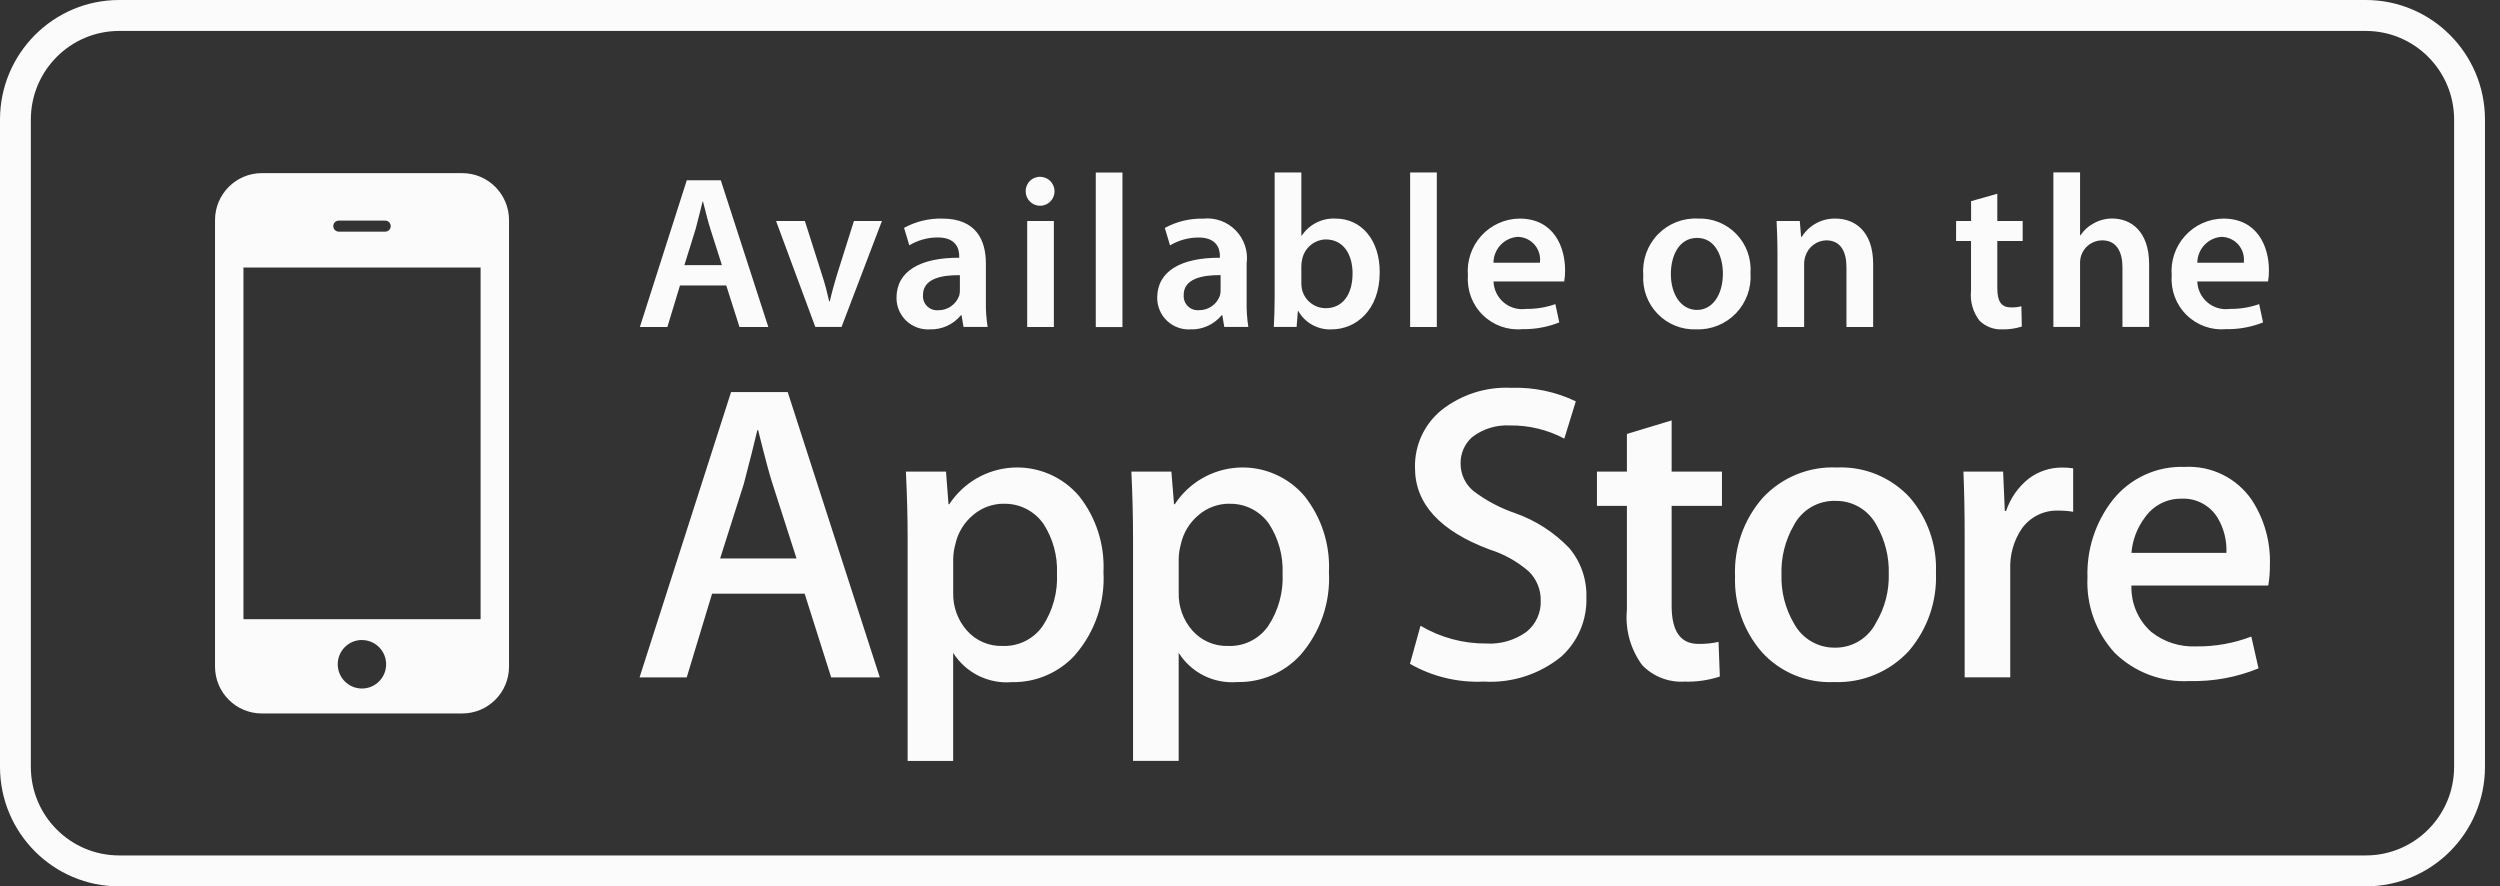
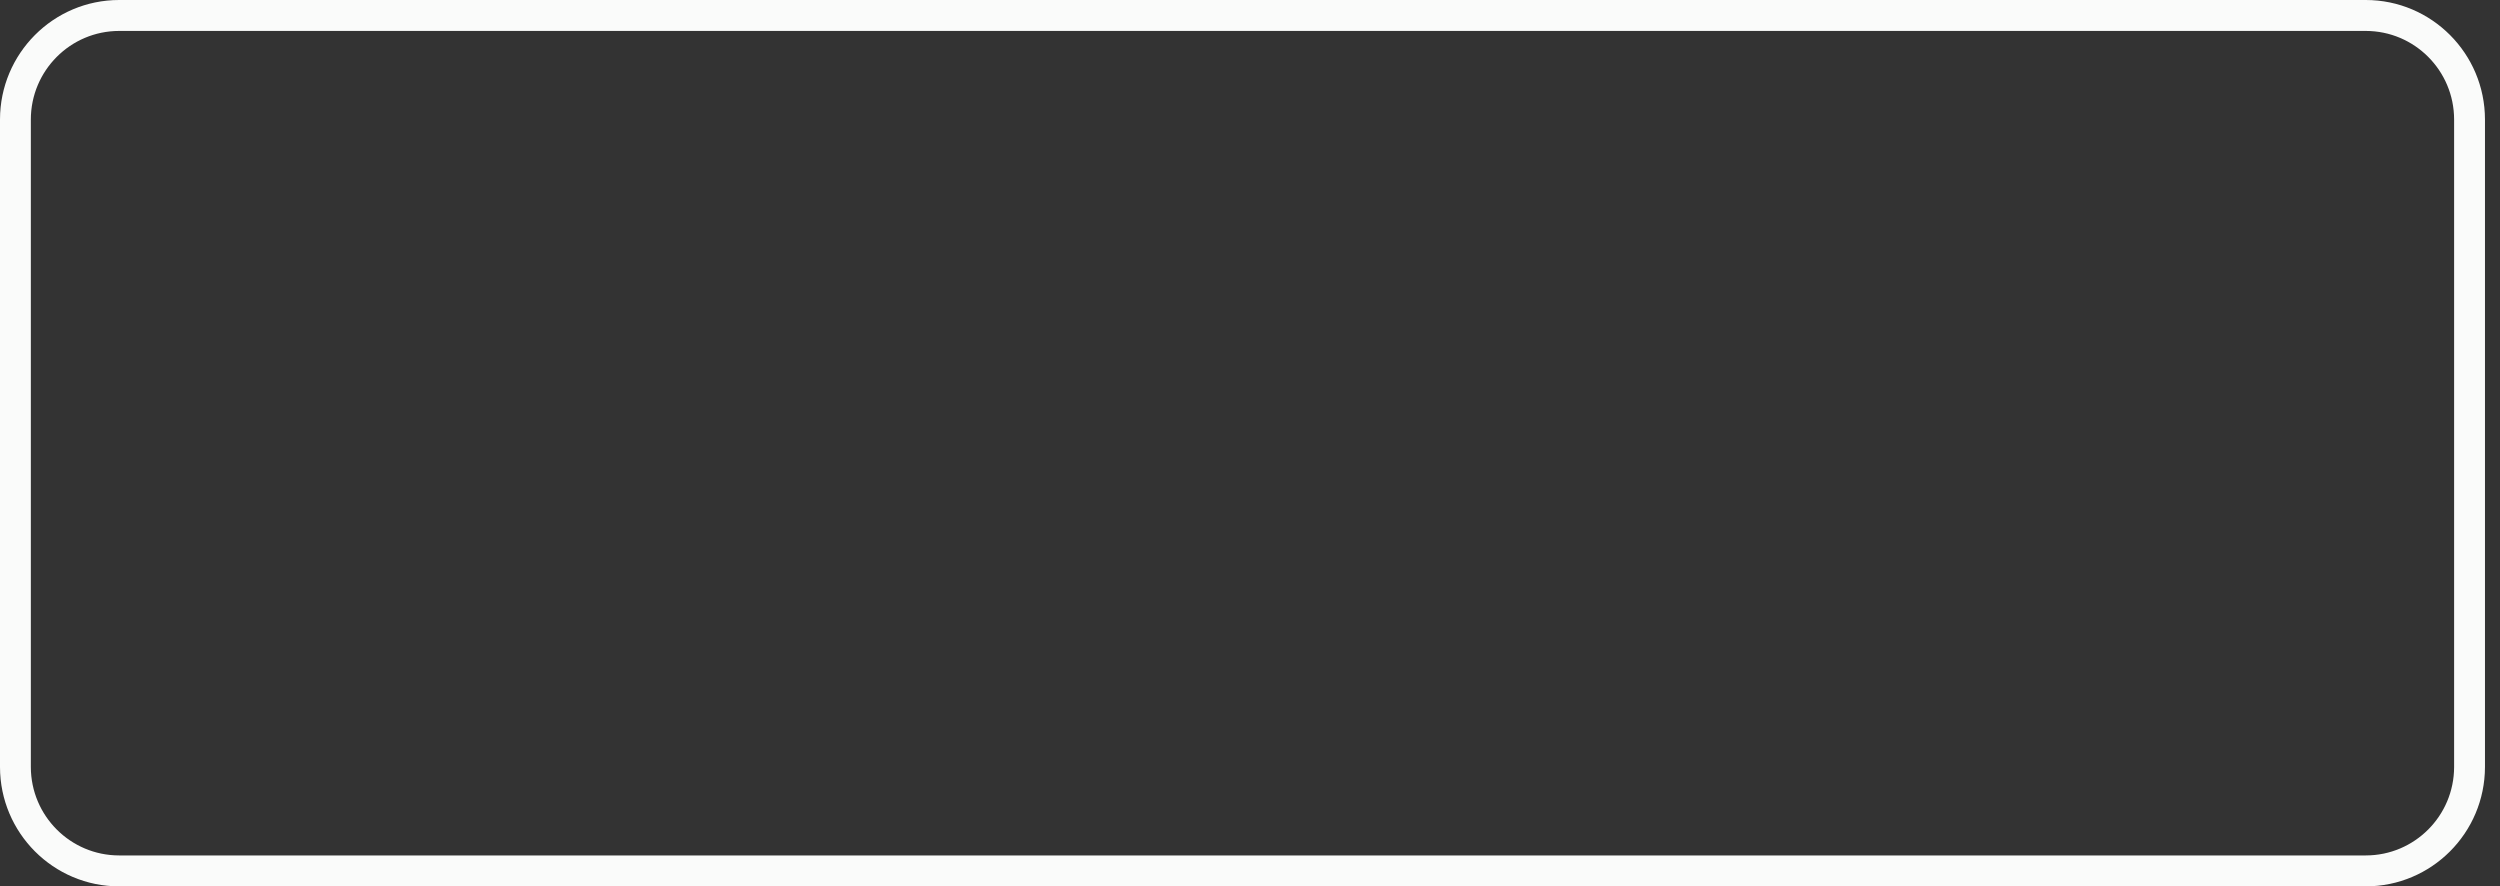
<svg xmlns="http://www.w3.org/2000/svg" width="110" height="39" viewBox="0 0 110 39" fill="none">
  <rect x="0" y="0" width="110" height="39" fill="#333333" stroke="none" />
-   <path fill-rule="evenodd" clip-rule="evenodd" d="M91.523 14.384V11.592C91.519 11.471 91.536 11.351 91.574 11.236C91.709 10.843 92.076 10.578 92.491 10.575C93.139 10.575 93.388 11.092 93.388 11.762V14.384H94.562V11.636C94.562 10.141 93.732 9.615 92.939 9.615C92.654 9.614 92.374 9.686 92.125 9.826C91.889 9.948 91.688 10.13 91.542 10.352H91.523V7.585H90.349V14.384H91.523ZM58.596 14.492C57.994 14.523 57.425 14.212 57.126 13.687H57.106L57.05 14.386H56.047C56.066 14.07 56.085 13.553 56.085 13.074V7.587H57.259V10.367H57.278C57.608 9.871 58.174 9.586 58.768 9.618C59.904 9.618 60.715 10.566 60.707 11.983C60.707 13.659 59.647 14.492 58.596 14.492ZM62.046 7.588H63.22V14.387H62.046V7.588ZM30.986 9.077L30.986 9.077C30.968 9.006 30.951 8.937 30.934 8.871H30.913C30.883 8.989 30.852 9.116 30.82 9.246L30.82 9.247L30.82 9.248L30.82 9.248L30.82 9.248C30.751 9.525 30.679 9.816 30.608 10.077L30.113 11.666H31.764L31.258 10.077C31.156 9.755 31.067 9.4 30.986 9.078L30.986 9.078L30.986 9.077L30.986 9.077ZM14.906 10.192H16.951C17.084 10.192 17.192 10.083 17.192 9.949C17.192 9.816 17.084 9.707 16.951 9.707H14.906C14.772 9.707 14.664 9.816 14.664 9.949C14.664 10.083 14.772 10.192 14.906 10.192ZM15.928 28.16C15.34 28.158 14.862 28.635 14.86 29.225C14.859 29.814 15.334 30.294 15.922 30.295C16.51 30.297 16.988 29.821 16.99 29.231C16.99 28.642 16.515 28.164 15.928 28.162V28.16ZM21.146 27.246H10.712V11.771H21.146V27.246ZM44.168 22.163C43.675 22.162 43.199 22.336 42.823 22.655C42.421 22.986 42.142 23.445 42.033 23.955C41.979 24.155 41.948 24.36 41.941 24.567V26.075C41.923 26.688 42.138 27.285 42.544 27.744C42.941 28.193 43.516 28.441 44.113 28.422C44.811 28.45 45.476 28.12 45.877 27.546C46.327 26.862 46.548 26.051 46.507 25.232C46.539 24.462 46.332 23.701 45.915 23.054C45.518 22.483 44.861 22.149 44.167 22.166L44.168 22.163ZM78.928 23.114C79.284 22.434 79.995 22.017 80.76 22.038L80.76 22.04C81.517 22.024 82.219 22.441 82.57 23.114C82.942 23.763 83.127 24.502 83.106 25.249C83.126 26.005 82.932 26.75 82.545 27.399C82.203 28.078 81.507 28.503 80.749 28.497C79.988 28.511 79.284 28.095 78.928 27.421C78.551 26.774 78.363 26.034 78.385 25.285C78.36 24.525 78.548 23.773 78.928 23.114ZM54.091 22.163C53.598 22.162 53.121 22.336 52.745 22.655C52.343 22.987 52.065 23.445 51.954 23.955C51.9 24.155 51.869 24.36 51.863 24.567V26.075C51.845 26.688 52.06 27.285 52.465 27.744C52.862 28.192 53.436 28.44 54.032 28.422C54.732 28.452 55.398 28.122 55.8 27.546C56.252 26.863 56.474 26.052 56.434 25.232C56.465 24.462 56.257 23.701 55.84 23.054C55.441 22.482 54.784 22.148 54.088 22.166L54.091 22.163ZM33.323 18.927H33.358C33.666 20.167 33.878 20.955 33.993 21.293L35.047 24.572H31.686L32.727 21.293C33.002 20.248 33.198 19.461 33.323 18.927ZM95.974 21.942C95.339 21.935 94.742 22.244 94.378 22.766C94.035 23.219 93.829 23.761 93.783 24.327H97.962C97.987 23.785 97.852 23.248 97.574 22.782C97.235 22.229 96.621 21.907 95.974 21.942ZM42.235 12.749C42.239 12.836 42.229 12.923 42.206 13.007C42.066 13.398 41.694 13.657 41.281 13.65C41.099 13.666 40.919 13.6 40.79 13.471C40.661 13.341 40.596 13.161 40.612 12.979C40.612 12.27 41.404 12.098 42.235 12.108V12.749ZM99.833 11.888C99.833 10.863 99.336 9.618 97.828 9.618C97.186 9.624 96.576 9.898 96.145 10.375C95.713 10.851 95.5 11.486 95.555 12.127C95.509 12.774 95.748 13.408 96.21 13.861C96.671 14.315 97.308 14.542 97.952 14.482C98.507 14.492 99.059 14.392 99.575 14.186L99.403 13.381C98.989 13.527 98.553 13.598 98.114 13.592C97.761 13.642 97.403 13.539 97.13 13.308C96.857 13.078 96.694 12.743 96.681 12.385H99.794C99.822 12.221 99.835 12.054 99.833 11.888ZM79.191 9.723L79.248 10.422H79.277C79.597 9.909 80.163 9.603 80.766 9.618C81.581 9.618 82.419 10.144 82.419 11.619V14.387H81.244V11.753C81.244 11.083 80.996 10.575 80.356 10.575C79.935 10.585 79.567 10.862 79.439 11.265C79.398 11.385 79.379 11.512 79.382 11.639V14.387H78.208V11.111C78.208 10.575 78.188 10.125 78.169 9.723L79.191 9.723ZM68.864 11.888C68.864 10.863 68.367 9.618 66.859 9.618C66.218 9.624 65.608 9.899 65.177 10.375C64.746 10.851 64.533 11.486 64.588 12.127C64.542 12.774 64.781 13.408 65.243 13.861C65.704 14.315 66.342 14.542 66.985 14.482C67.54 14.492 68.092 14.392 68.608 14.186L68.436 13.381C68.022 13.527 67.585 13.598 67.147 13.592C66.793 13.641 66.436 13.538 66.163 13.308C65.89 13.078 65.727 12.743 65.715 12.385H68.826C68.853 12.221 68.866 12.054 68.864 11.888ZM51.481 10.796C51.86 10.571 52.291 10.452 52.732 10.451V10.45C53.552 10.45 53.676 10.958 53.676 11.264V11.341C51.957 11.333 50.917 11.935 50.917 13.103C50.915 13.485 51.071 13.851 51.348 14.114C51.624 14.377 51.997 14.514 52.378 14.492C52.908 14.511 53.417 14.28 53.754 13.869H53.782L53.868 14.386H54.927C54.869 14.016 54.844 13.641 54.852 13.266V11.595C54.925 11.061 54.748 10.524 54.373 10.138C53.997 9.752 53.466 9.562 52.932 9.621C52.346 9.607 51.766 9.748 51.252 10.03L51.481 10.796ZM45.788 7.78C46.135 7.793 46.407 8.083 46.4 8.431C46.392 8.779 46.108 9.056 45.761 9.054C45.413 9.052 45.132 8.77 45.13 8.422C45.126 8.248 45.195 8.079 45.32 7.958C45.444 7.836 45.614 7.772 45.788 7.78ZM46.37 14.388V9.725L45.196 9.723V14.388H46.37ZM30.218 7.933H31.715L33.806 14.388H32.537L31.955 12.559H29.919L29.365 14.388H28.154L30.218 7.933ZM20.339 31.392C21.474 31.393 22.395 30.472 22.397 29.334V9.68C22.395 8.541 21.474 7.619 20.339 7.618H11.52C10.384 7.619 9.463 8.541 9.461 9.68V29.334C9.464 30.472 10.385 31.393 11.52 31.392H20.339ZM36.572 29.805L35.404 26.12H31.332L30.216 29.805H28.14L32.167 17.25H34.659L38.711 29.805H36.572ZM35.874 14.386H37.028L38.805 9.723H37.573L36.827 12.088C36.703 12.508 36.597 12.873 36.512 13.256H36.483C36.397 12.873 36.303 12.496 36.167 12.088L35.414 9.723H34.146L35.874 14.386ZM39.446 13.103C39.446 11.935 40.486 11.333 42.205 11.341V11.264C42.205 10.958 42.08 10.448 41.259 10.448C40.819 10.448 40.387 10.567 40.009 10.793L39.779 10.026C40.294 9.745 40.874 9.604 41.46 9.618C42.949 9.618 43.379 10.566 43.379 11.592V13.266C43.371 13.641 43.397 14.016 43.456 14.386H42.395L42.309 13.869H42.281C41.945 14.281 41.436 14.511 40.906 14.492C40.525 14.514 40.152 14.377 39.876 14.114C39.599 13.851 39.443 13.485 39.446 13.103ZM44.518 30.014C45.572 30.036 46.586 29.603 47.3 28.825V28.821C48.177 27.814 48.627 26.504 48.553 25.169C48.61 23.965 48.231 22.78 47.486 21.834C46.757 20.973 45.665 20.506 44.54 20.575C43.415 20.644 42.388 21.241 41.769 22.185H41.734L41.624 20.751H39.859C39.91 21.767 39.936 22.759 39.936 23.727V33.481H41.939V28.727C42.493 29.603 43.487 30.099 44.518 30.014ZM49.388 14.39H48.214V7.59H49.388V14.39ZM54.436 30.01C55.491 30.032 56.504 29.599 57.219 28.821C58.096 27.815 58.547 26.504 58.473 25.169C58.531 23.964 58.151 22.779 57.404 21.834C56.675 20.973 55.584 20.506 54.46 20.575C53.336 20.644 52.309 21.241 51.691 22.185H51.657L51.541 20.751H49.78C49.83 21.767 49.854 22.759 49.854 23.727V33.478H51.862V28.723C52.414 29.599 53.406 30.095 54.436 30.01ZM65.282 29.99C66.516 30.065 67.733 29.673 68.694 28.892C69.428 28.23 69.834 27.275 69.801 26.285C69.826 25.489 69.555 24.712 69.04 24.107C68.376 23.417 67.561 22.893 66.66 22.577C66.007 22.354 65.393 22.028 64.841 21.612C64.471 21.312 64.259 20.858 64.266 20.38C64.262 19.946 64.444 19.53 64.767 19.24C65.24 18.873 65.83 18.688 66.428 18.72C67.264 18.707 68.091 18.906 68.83 19.299L69.336 17.659C68.45 17.235 67.475 17.031 66.493 17.064C65.383 17.01 64.291 17.36 63.418 18.051C62.662 18.671 62.234 19.607 62.26 20.587C62.261 22.165 63.357 23.363 65.546 24.18C66.182 24.381 66.769 24.71 67.273 25.148C67.613 25.486 67.801 25.948 67.792 26.428C67.812 26.961 67.578 27.471 67.162 27.803C66.65 28.171 66.027 28.352 65.397 28.315C64.38 28.322 63.379 28.052 62.503 27.533L62.038 29.208C63.023 29.772 64.148 30.043 65.282 29.99ZM75.766 22.259H73.552V26.66C73.552 27.776 73.944 28.331 74.725 28.331C75.025 28.338 75.324 28.308 75.616 28.243L75.673 29.767C75.17 29.933 74.641 30.008 74.112 29.991C73.417 30.032 72.739 29.766 72.255 29.265C71.739 28.563 71.5 27.694 71.584 26.826V22.259H70.266V20.751H71.584V19.094L73.552 18.498V20.751H75.766V22.259ZM72.936 13.81C73.38 14.269 73.997 14.516 74.634 14.492C75.29 14.516 75.925 14.26 76.381 13.786C76.836 13.313 77.07 12.667 77.022 12.011C77.066 11.377 76.84 10.753 76.399 10.297C75.958 9.84 75.344 9.593 74.71 9.617C74.052 9.584 73.412 9.835 72.951 10.308C72.491 10.78 72.255 11.429 72.304 12.088C72.262 12.726 72.491 13.352 72.936 13.81ZM83.996 28.635C83.149 29.558 81.94 30.061 80.69 30.01C79.49 30.065 78.327 29.58 77.518 28.689C76.719 27.767 76.299 26.575 76.342 25.354C76.291 24.091 76.726 22.858 77.557 21.908C78.399 21 79.598 20.51 80.834 20.57C82.042 20.517 83.212 21.001 84.032 21.892C84.822 22.81 85.233 23.995 85.182 25.206C85.232 26.458 84.808 27.683 83.996 28.635ZM86.728 9.723H86.069L86.067 10.603H86.725V12.796C86.677 13.265 86.81 13.735 87.097 14.109C87.367 14.373 87.734 14.512 88.11 14.492C88.398 14.498 88.686 14.456 88.96 14.367L88.941 13.476C88.791 13.515 88.636 13.532 88.482 13.525C88.033 13.525 87.881 13.237 87.881 12.662V10.603H88.998V9.723H87.881V8.525L86.728 8.851V9.723ZM91.219 22.518C91.01 22.483 90.799 22.465 90.587 22.467C89.942 22.438 89.327 22.739 88.953 23.267C88.601 23.794 88.425 24.419 88.451 25.053V29.803H86.445V23.599C86.445 22.562 86.427 21.612 86.391 20.751H88.137L88.212 22.485H88.267C88.455 21.92 88.803 21.424 89.27 21.055C89.688 20.741 90.197 20.571 90.72 20.572C90.887 20.57 91.053 20.582 91.219 20.606V22.518ZM99.802 25.765H93.783C93.757 26.542 94.078 27.29 94.657 27.806C95.216 28.247 95.914 28.473 96.625 28.441C97.456 28.453 98.282 28.306 99.058 28.009L99.375 29.408C98.414 29.802 97.382 29.992 96.345 29.966C95.123 30.034 93.928 29.585 93.051 28.729C92.223 27.828 91.79 26.632 91.849 25.408C91.807 24.174 92.202 22.965 92.964 21.995C93.728 21.037 94.9 20.498 96.123 20.544C97.293 20.478 98.413 21.028 99.077 21.995C99.63 22.841 99.909 23.838 99.876 24.849C99.879 25.157 99.855 25.464 99.803 25.767L99.802 25.765ZM57.298 11.396C57.404 10.902 57.834 10.546 58.338 10.534V10.536C59.121 10.536 59.513 11.207 59.513 12.029C59.513 12.976 59.064 13.561 58.329 13.561C57.834 13.559 57.404 13.219 57.288 12.737C57.268 12.646 57.259 12.552 57.259 12.459V11.703C57.26 11.599 57.273 11.497 57.298 11.396ZM66.791 10.42C66.189 10.457 65.718 10.954 65.713 11.559H67.755C67.794 11.277 67.711 10.991 67.527 10.774C67.343 10.557 67.075 10.429 66.791 10.422V10.42ZM73.518 12.056C73.518 11.284 73.852 10.467 74.682 10.467V10.469C75.487 10.469 75.809 11.312 75.807 12.038C75.807 12.986 75.339 13.637 74.671 13.637C73.966 13.637 73.518 12.957 73.518 12.056ZM52.084 12.976C52.068 13.158 52.133 13.338 52.261 13.468C52.39 13.597 52.57 13.663 52.751 13.647C53.166 13.655 53.539 13.397 53.678 13.005C53.701 12.921 53.711 12.833 53.706 12.746V12.105C52.875 12.097 52.082 12.272 52.082 12.978L52.084 12.976ZM96.682 11.559C96.688 10.954 97.159 10.457 97.761 10.42L97.76 10.422C98.044 10.429 98.312 10.557 98.496 10.774C98.681 10.991 98.764 11.277 98.726 11.559H96.682Z" fill="#FAFBFA" />
  <path fill-rule="evenodd" clip-rule="evenodd" d="M5.241 39H104.096C106.988 38.998 109.333 36.65 109.339 33.749V5.258C109.336 2.355 106.99 0.003 104.096 0H5.241C2.347 0.003 0.003 2.356 0 5.258V33.749C0.004 36.649 2.349 38.998 5.241 39ZM1.357 5.258C1.359 3.107 3.097 1.364 5.241 1.361H104.096C106.241 1.364 107.979 3.107 107.981 5.258V33.749C107.977 35.898 106.239 37.638 104.096 37.639H5.241C3.099 37.638 1.361 35.898 1.357 33.749V5.258Z" fill="#FAFBFA" />
</svg>